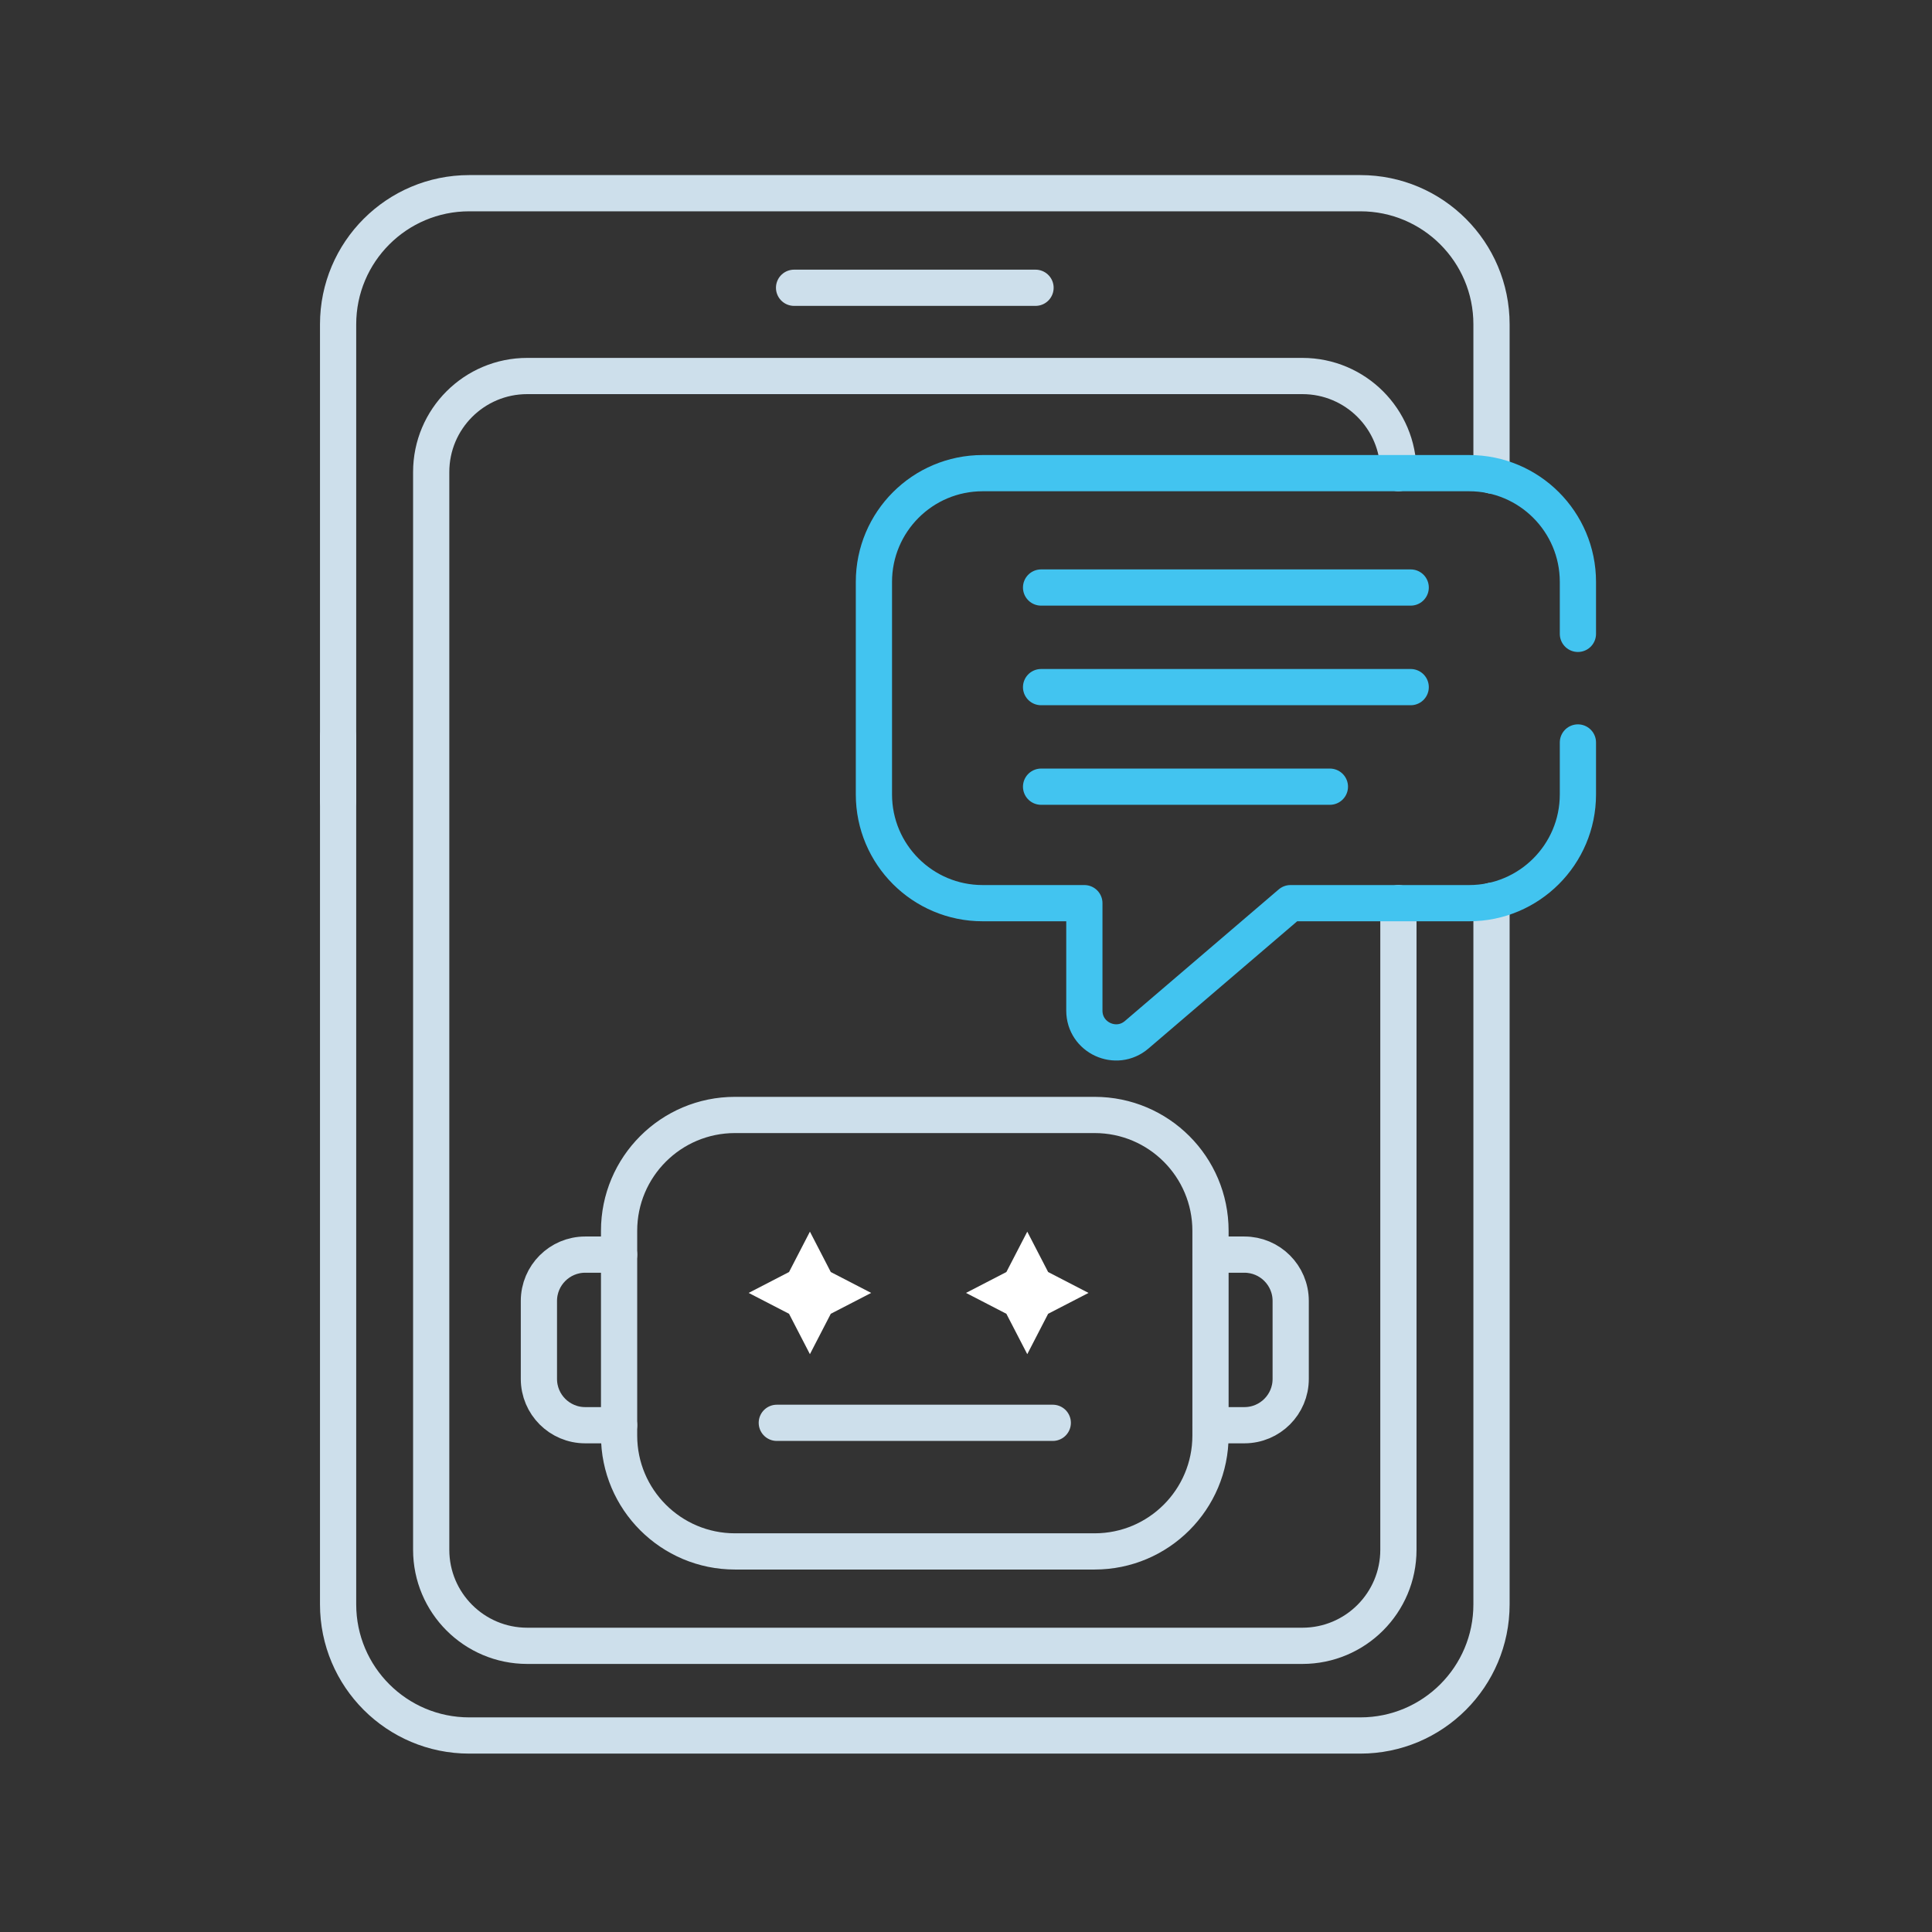
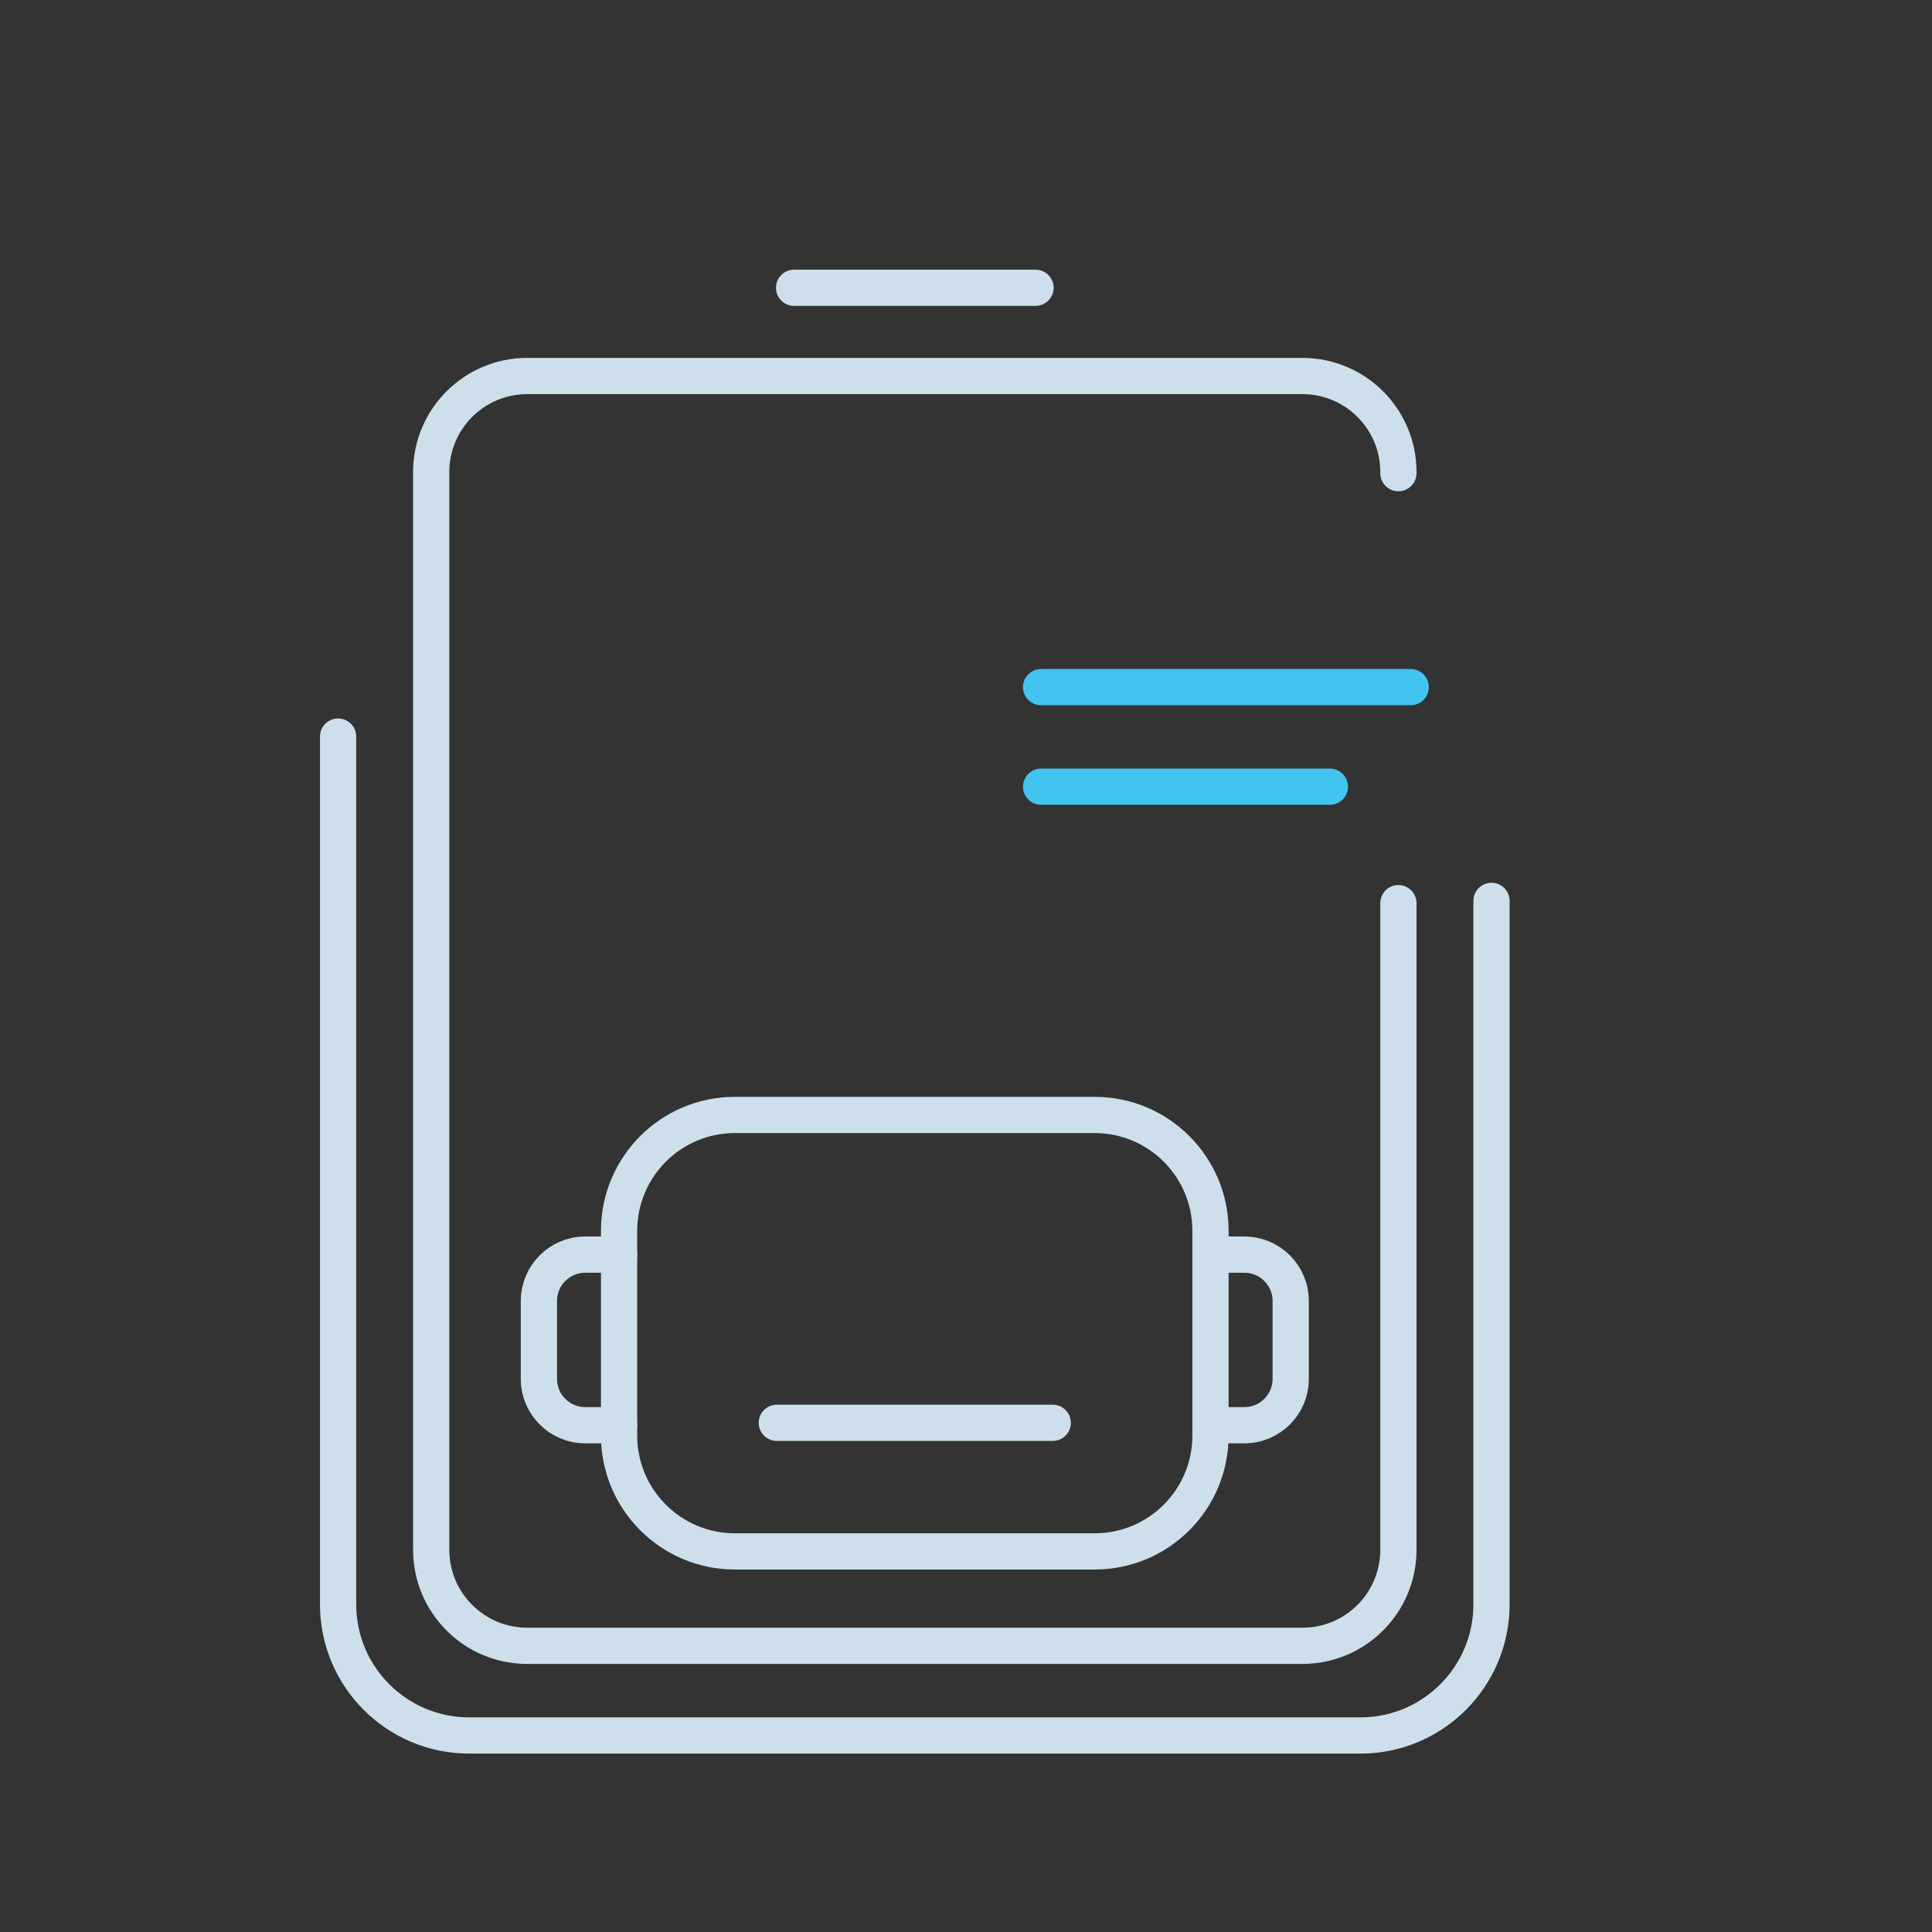
<svg xmlns="http://www.w3.org/2000/svg" width="80" height="80" viewBox="0 0 80 80" fill="none">
  <rect x="0" y="0" width="80" height="80" fill="#333333" stroke="none" />
-   <path d="M14 33.169V13.43C14 10.431 16.431 8 19.43 8H56.33C59.329 8 61.76 10.431 61.76 13.43V19.687" stroke="#CDDFEB" stroke-width="1.5" stroke-miterlimit="10" stroke-linecap="round" stroke-linejoin="round" />
  <path d="M61.76 37.303V66.433C61.76 69.432 59.329 71.863 56.33 71.863H19.43C16.431 71.863 14 69.432 14 66.433V30.5" stroke="#CDDFEB" stroke-width="1.5" stroke-miterlimit="10" stroke-linecap="round" stroke-linejoin="round" />
  <path d="M57.905 37.398V64.173C57.905 66.369 56.125 68.15 53.928 68.15H21.832C19.636 68.15 17.855 66.369 17.855 64.173V19.547C17.855 17.349 19.636 15.57 21.832 15.57H53.928C56.125 15.57 57.905 17.349 57.905 19.547V19.592" stroke="#CDDFEB" stroke-width="1.5" stroke-miterlimit="10" stroke-linecap="round" stroke-linejoin="round" />
-   <path d="M33.537 51L34.401 52.672L36.073 53.537L34.401 54.401L33.537 56.073L32.672 54.401L31 53.537L32.672 52.672L33.537 51Z" fill="white" />
-   <path d="M42.537 51L43.401 52.672L45.073 53.537L43.401 54.401L42.537 56.073L41.672 54.401L40 53.537L41.672 52.672L42.537 51Z" fill="white" />
  <path d="M32.881 11.916H42.879" stroke="#CDDFEB" stroke-width="1.5" stroke-miterlimit="10" stroke-linecap="round" stroke-linejoin="round" />
  <path d="M50.125 51.951H51.527C52.587 51.951 53.445 52.81 53.445 53.869V57.098C53.445 58.157 52.587 59.015 51.527 59.015H50.125" stroke="#CDDFEB" stroke-width="1.5" stroke-miterlimit="10" stroke-linecap="round" stroke-linejoin="round" />
  <path d="M25.636 59.015H24.233C23.174 59.015 22.315 58.157 22.315 57.098V53.869C22.315 52.81 23.174 51.951 24.233 51.951H25.636" stroke="#CDDFEB" stroke-width="1.5" stroke-miterlimit="10" stroke-linecap="round" stroke-linejoin="round" />
  <path d="M30.433 46.168C27.784 46.168 25.635 48.315 25.635 50.966V59.443C25.635 62.092 27.784 64.241 30.433 64.241H45.326C47.976 64.241 50.124 62.092 50.124 59.443V50.966C50.124 48.315 47.976 46.168 45.326 46.168H35.243H30.433ZM30.433 46.168H30.746" stroke="#CDDFEB" stroke-width="1.5" stroke-miterlimit="10" stroke-linecap="round" stroke-linejoin="round" />
  <path d="M43.593 58.916H32.166" stroke="#CDDFEB" stroke-width="1.5" stroke-miterlimit="10" stroke-linecap="round" stroke-linejoin="round" />
-   <path d="M65.338 30.744V32.895C65.338 35.382 63.321 37.398 60.834 37.398H53.437L47.069 42.846C46.217 43.576 44.901 42.969 44.901 41.848V37.398H40.689C38.203 37.398 36.187 35.382 36.187 32.895V24.096C36.187 21.608 38.203 19.592 40.689 19.592H60.834C63.321 19.592 65.338 21.608 65.338 24.096V26.247" stroke="#42C4F0" stroke-width="1.5" stroke-miterlimit="10" stroke-linecap="round" stroke-linejoin="round" />
-   <path d="M43.109 24.328H58.414" stroke="#42C4F0" stroke-width="1.5" stroke-miterlimit="10" stroke-linecap="round" stroke-linejoin="round" />
  <path d="M43.109 28.452H58.414" stroke="#42C4F0" stroke-width="1.5" stroke-miterlimit="10" stroke-linecap="round" stroke-linejoin="round" />
  <path d="M43.109 32.575H55.068" stroke="#42C4F0" stroke-width="1.5" stroke-miterlimit="10" stroke-linecap="round" stroke-linejoin="round" />
</svg>